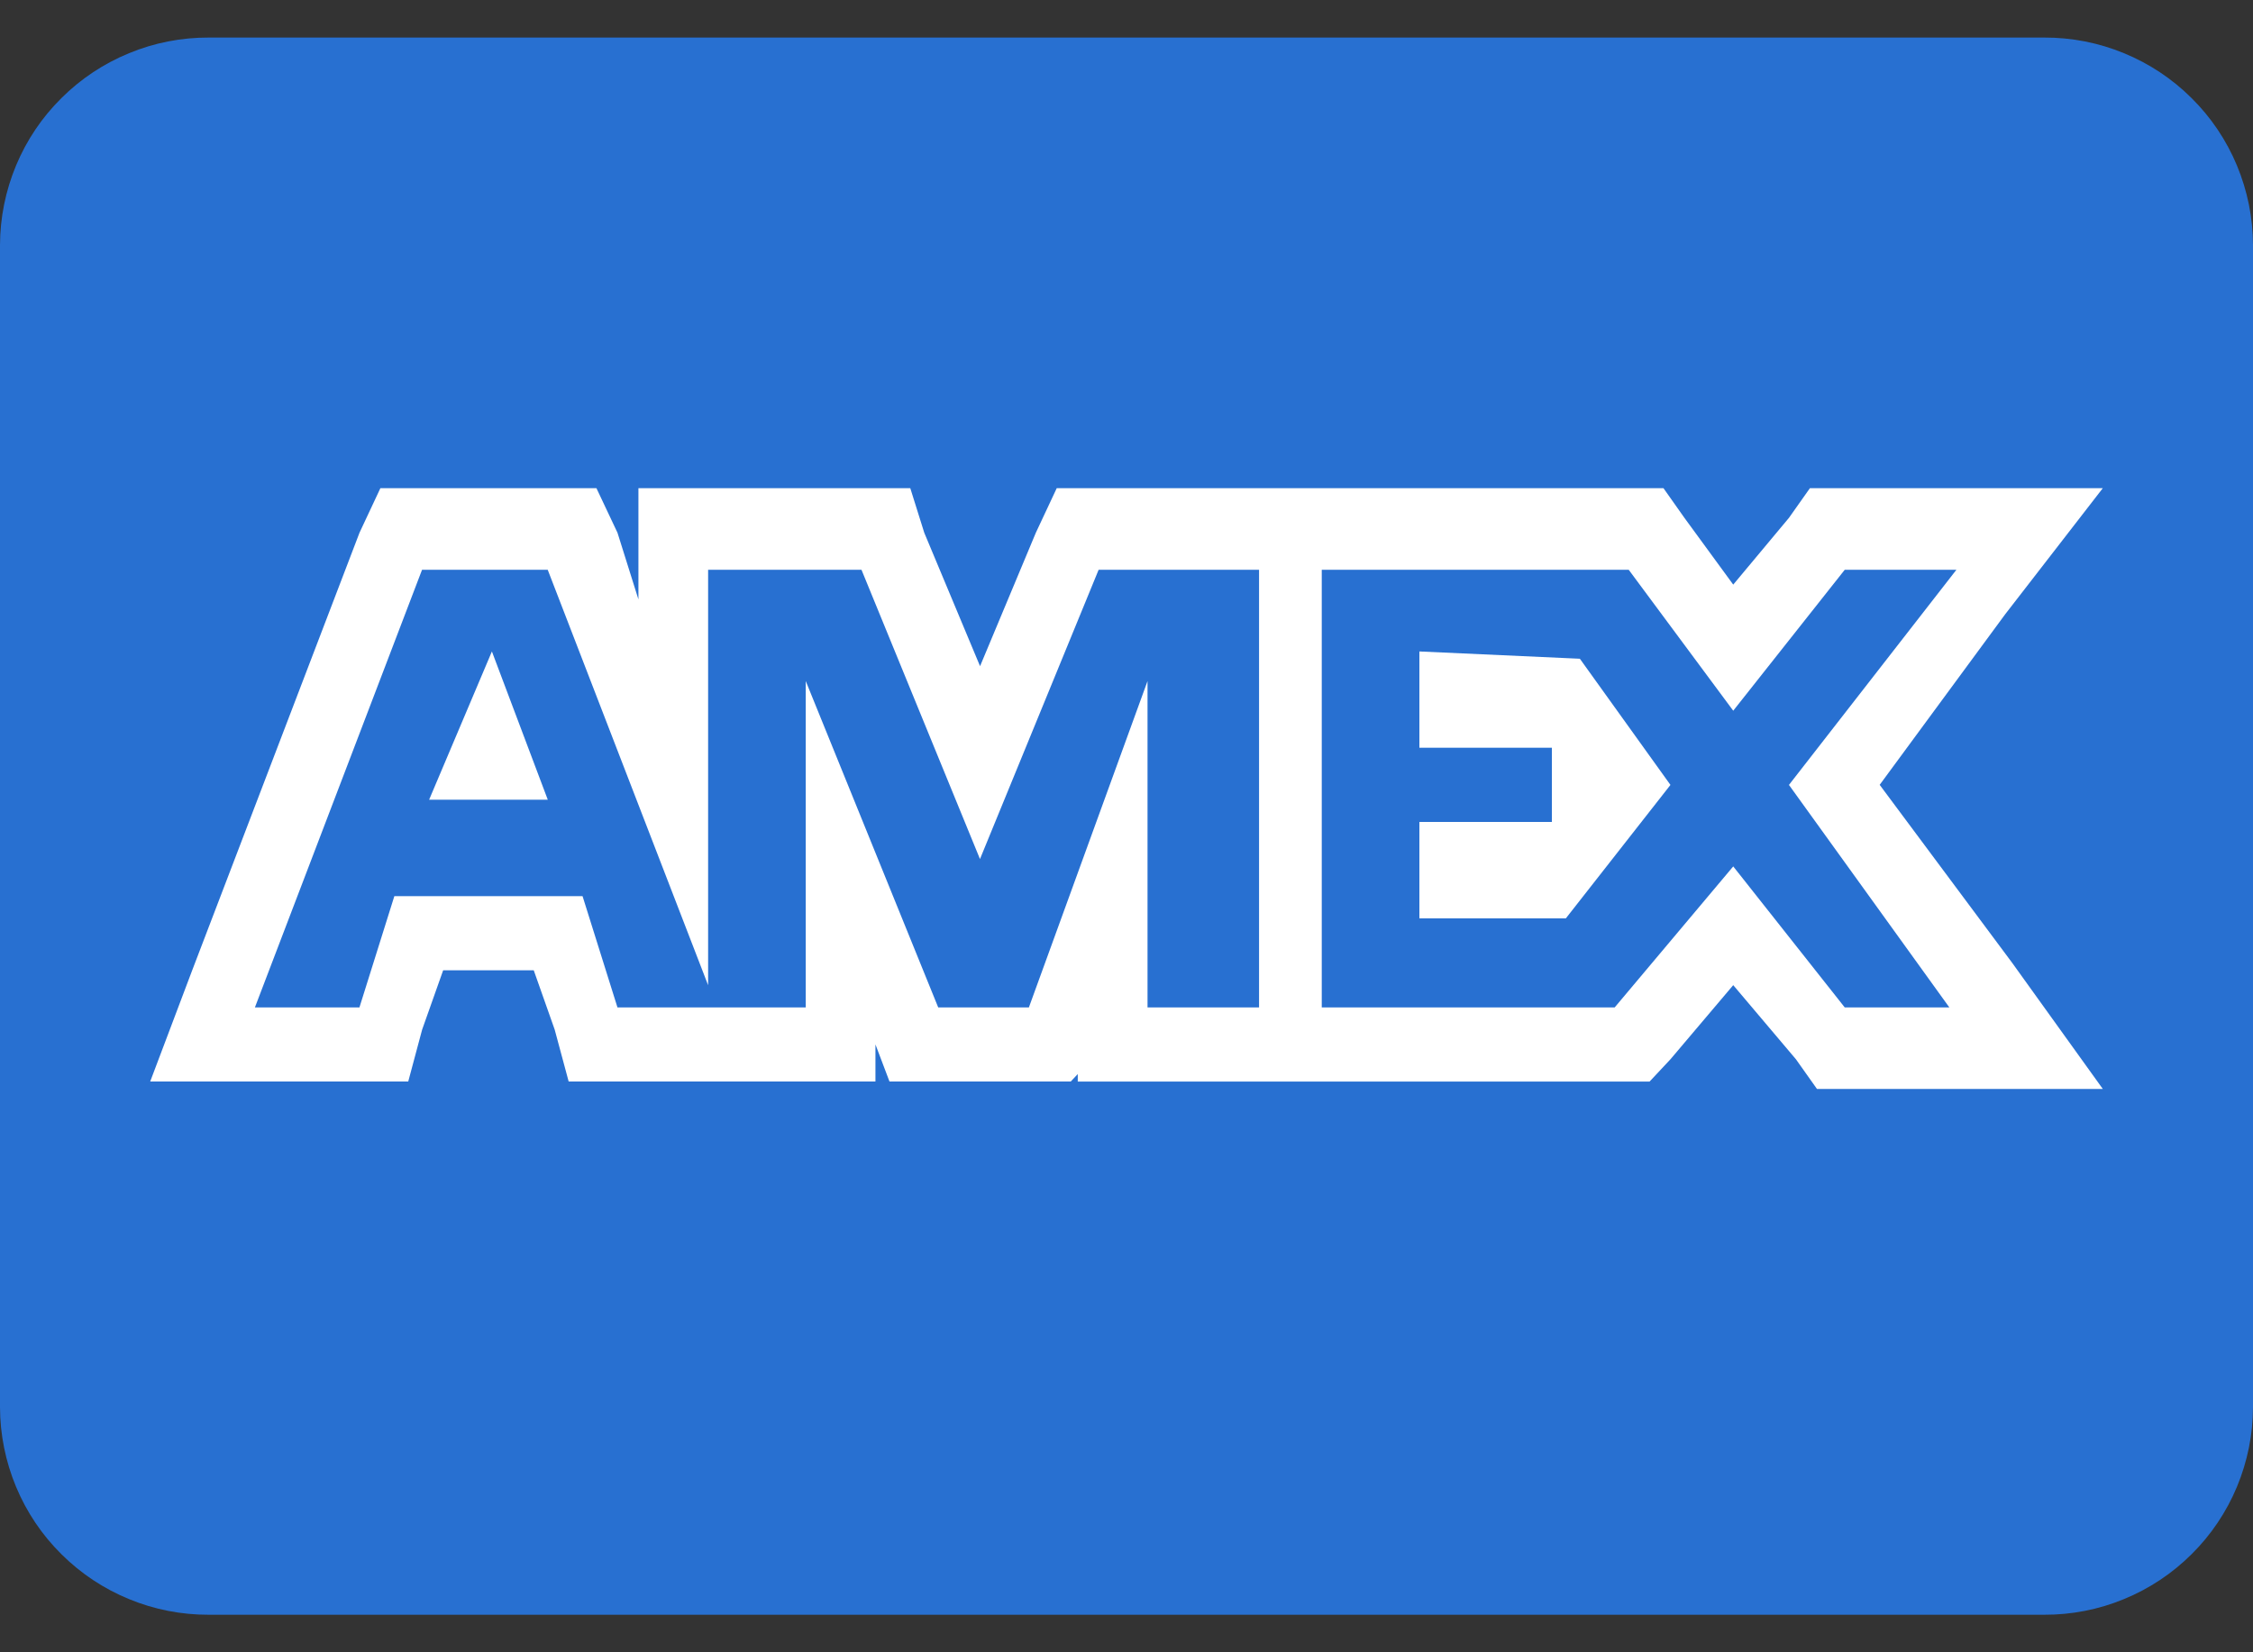
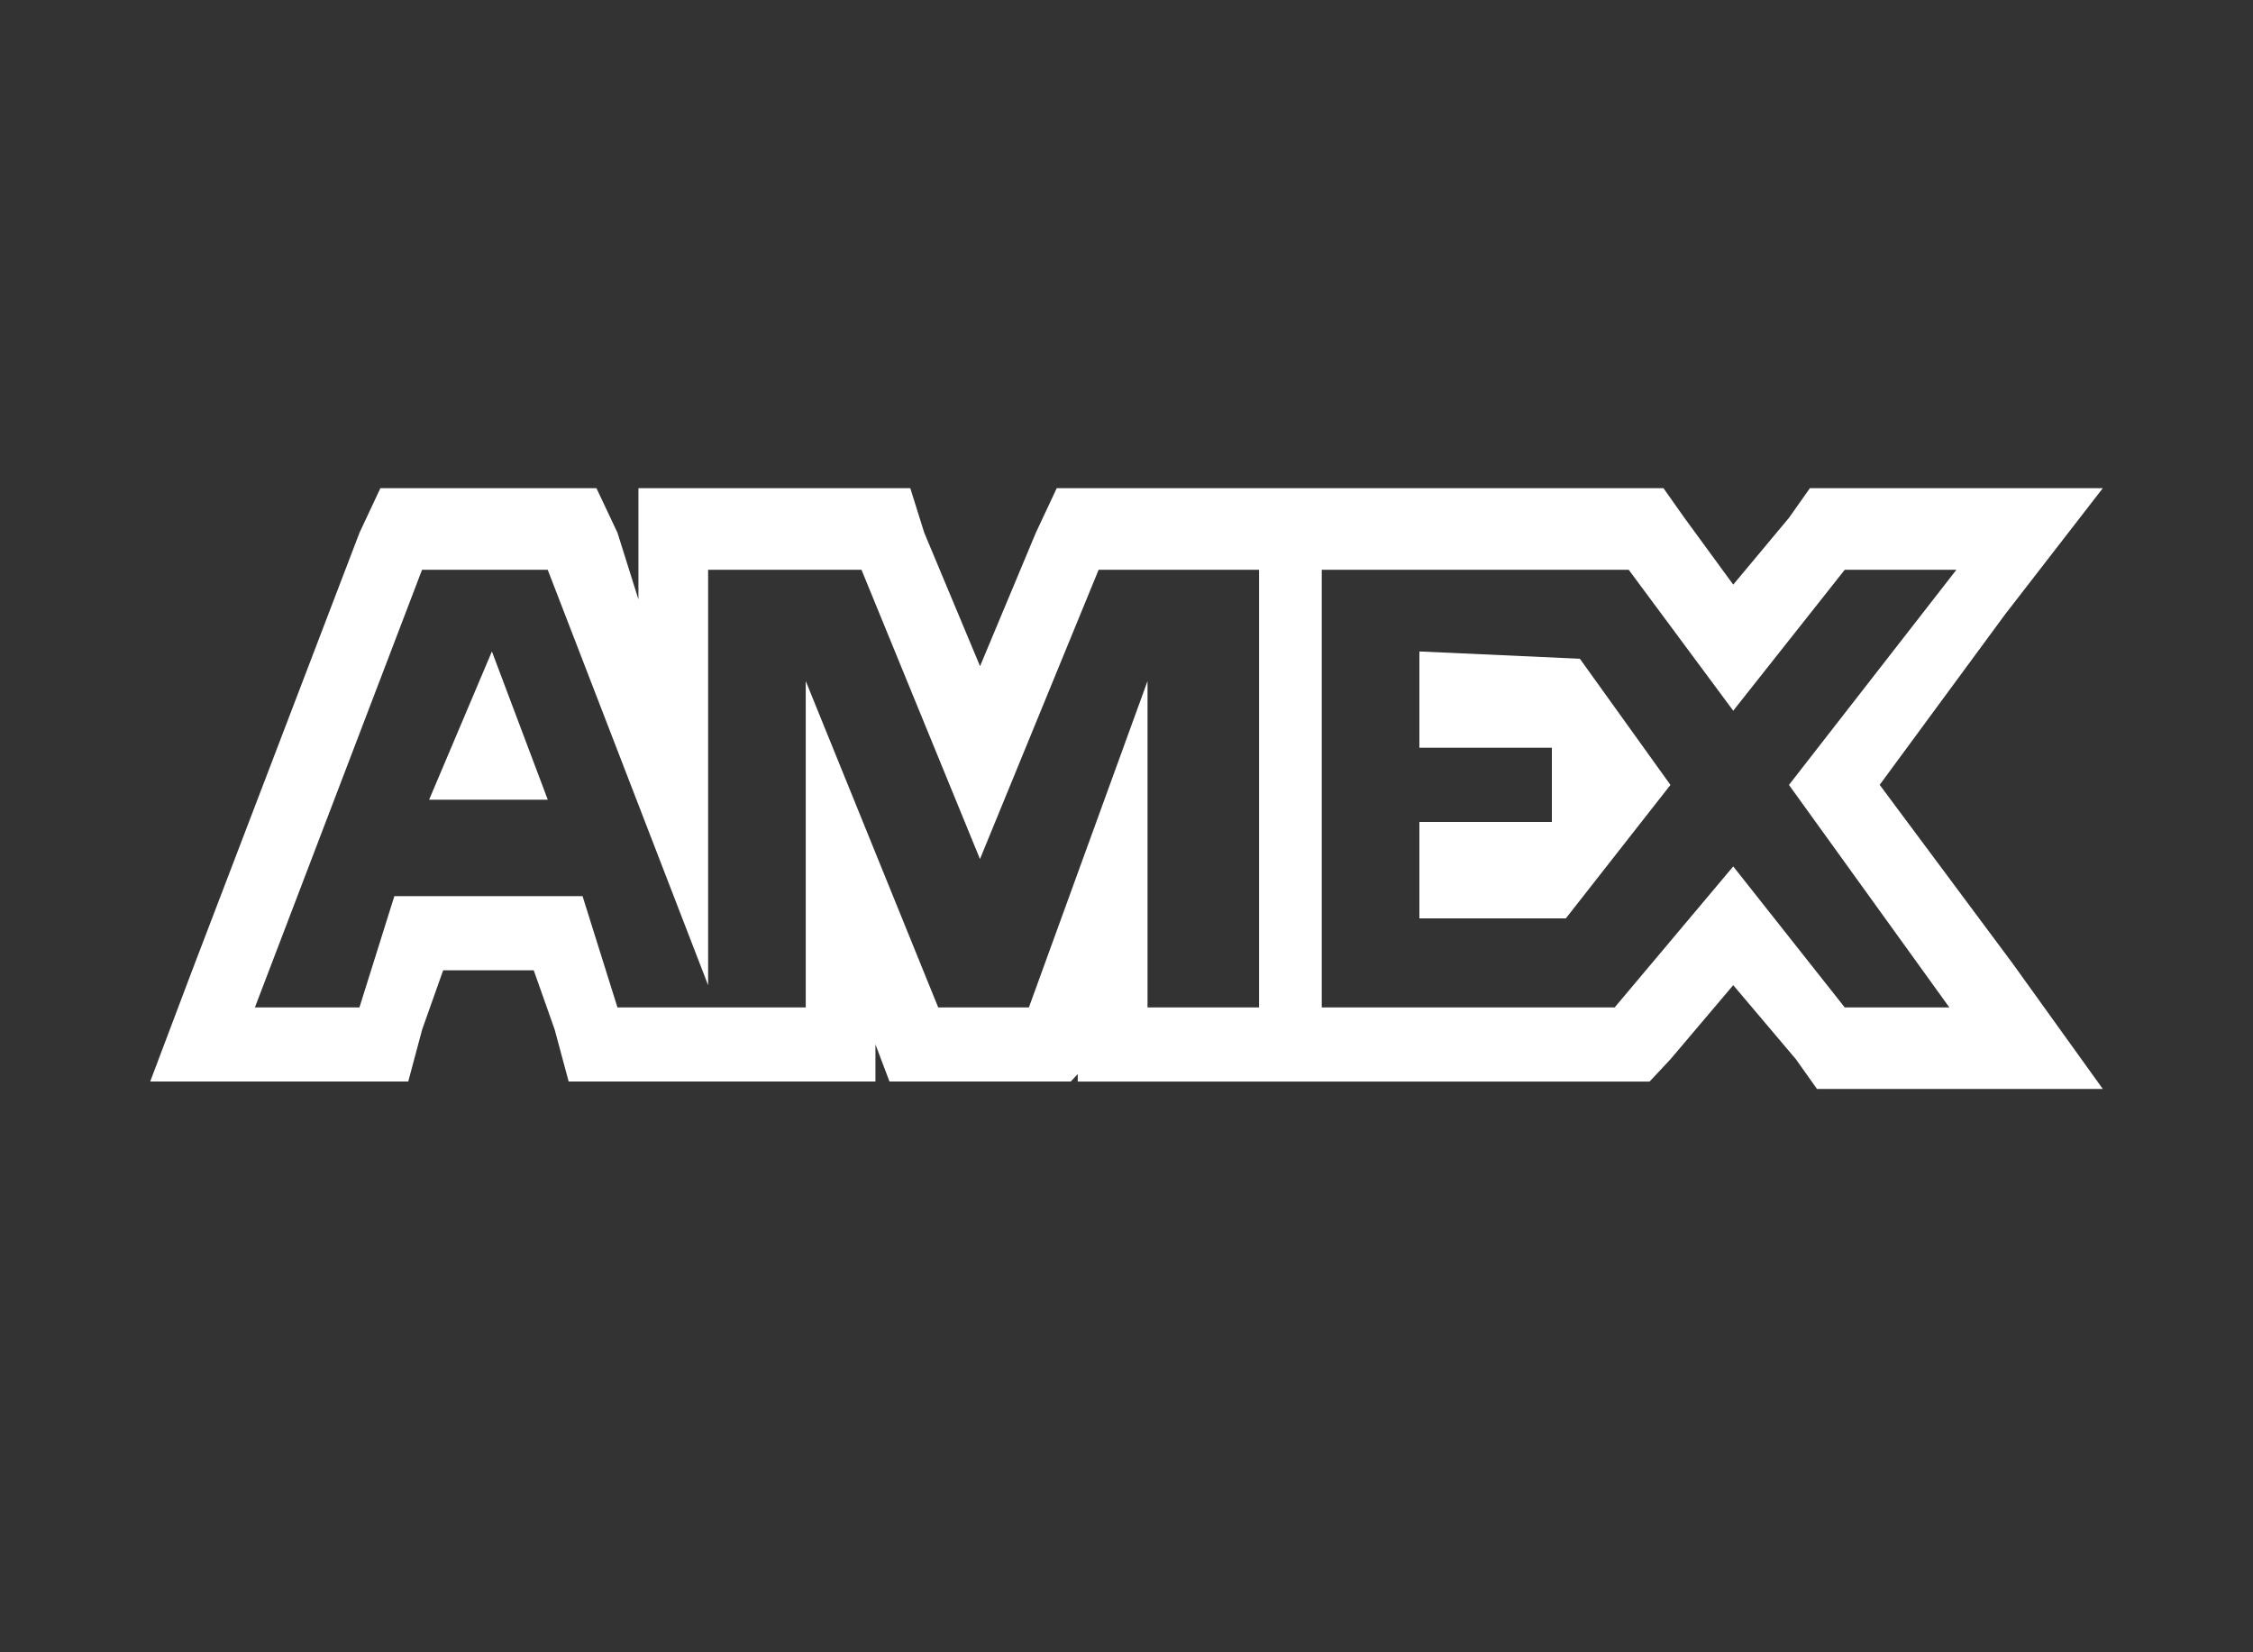
<svg xmlns="http://www.w3.org/2000/svg" width="30" height="22" viewBox="0 0 30 22" fill="none">
  <rect x="0" y="0" width="30" height="22" fill="#333333" stroke="none" />
  <g clip-path="url(#clip0_12259_878)">
-     <path fill-rule="evenodd" clip-rule="evenodd" d="M27.22 21.5H2.78C2.416 21.501 2.055 21.431 1.719 21.292C1.382 21.154 1.076 20.951 0.818 20.694C0.559 20.438 0.354 20.133 0.214 19.797C0.074 19.461 0.001 19.101 0 18.737L0 3.263C0.001 2.899 0.074 2.539 0.214 2.203C0.354 1.867 0.559 1.562 0.818 1.306C1.076 1.049 1.382 0.846 1.719 0.708C2.055 0.569 2.416 0.499 2.78 0.5H27.22C27.584 0.499 27.945 0.569 28.281 0.708C28.618 0.846 28.924 1.049 29.182 1.306C29.441 1.562 29.646 1.867 29.786 2.203C29.926 2.539 29.999 2.899 30 3.263V18.737C29.999 19.101 29.926 19.461 29.786 19.797C29.646 20.133 29.441 20.438 29.182 20.694C28.924 20.951 28.618 21.154 28.281 21.292C27.945 21.431 27.584 21.501 27.22 21.5Z" fill="#2870D1" />
    <path fill-rule="evenodd" clip-rule="evenodd" d="M24.1 6.5L23.821 6.895L23.079 7.784L22.429 6.895L22.15 6.5H14.071L13.793 7.093L13.05 8.87L12.307 7.093L12.121 6.5H8.501V7.981L8.222 7.093L7.942 6.5H5.065L4.787 7.093L2.559 12.92L2 14.4H5.436L5.621 13.709L5.901 12.919H7.107L7.386 13.709L7.572 14.4H11.657V13.906L11.844 14.4H14.258L14.351 14.301V14.401H21.965L22.243 14.104L23.079 13.117L23.914 14.104L24.194 14.499H28L26.794 12.821L25.029 10.45L26.7 8.179L28 6.5H24.1ZM24.564 7.586H26.051L23.821 10.451L25.957 13.414H24.564L23.079 11.536L21.5 13.414H17.6V7.586H21.687L23.079 9.463L24.564 7.586ZM14.629 7.586H16.765V13.414H15.28V9.068L13.7 13.414H12.493L10.729 9.068V13.414H8.222L7.757 11.932H5.251L4.786 13.414H3.394L5.62 7.586H7.293L9.429 13.118V7.586H11.471L13.049 11.438L14.629 7.586ZM18.9 9.956H20.664V10.944H18.9V12.228H20.85L22.243 10.451L21.037 8.771L18.9 8.674V9.956ZM5.714 10.648H7.294L6.55 8.674L5.714 10.648Z" fill="white" />
  </g>
  <defs>
    <clipPath id="clip0_12259_878">
      <rect width="30" height="21" fill="white" transform="translate(0 0.5)" />
    </clipPath>
  </defs>
</svg>